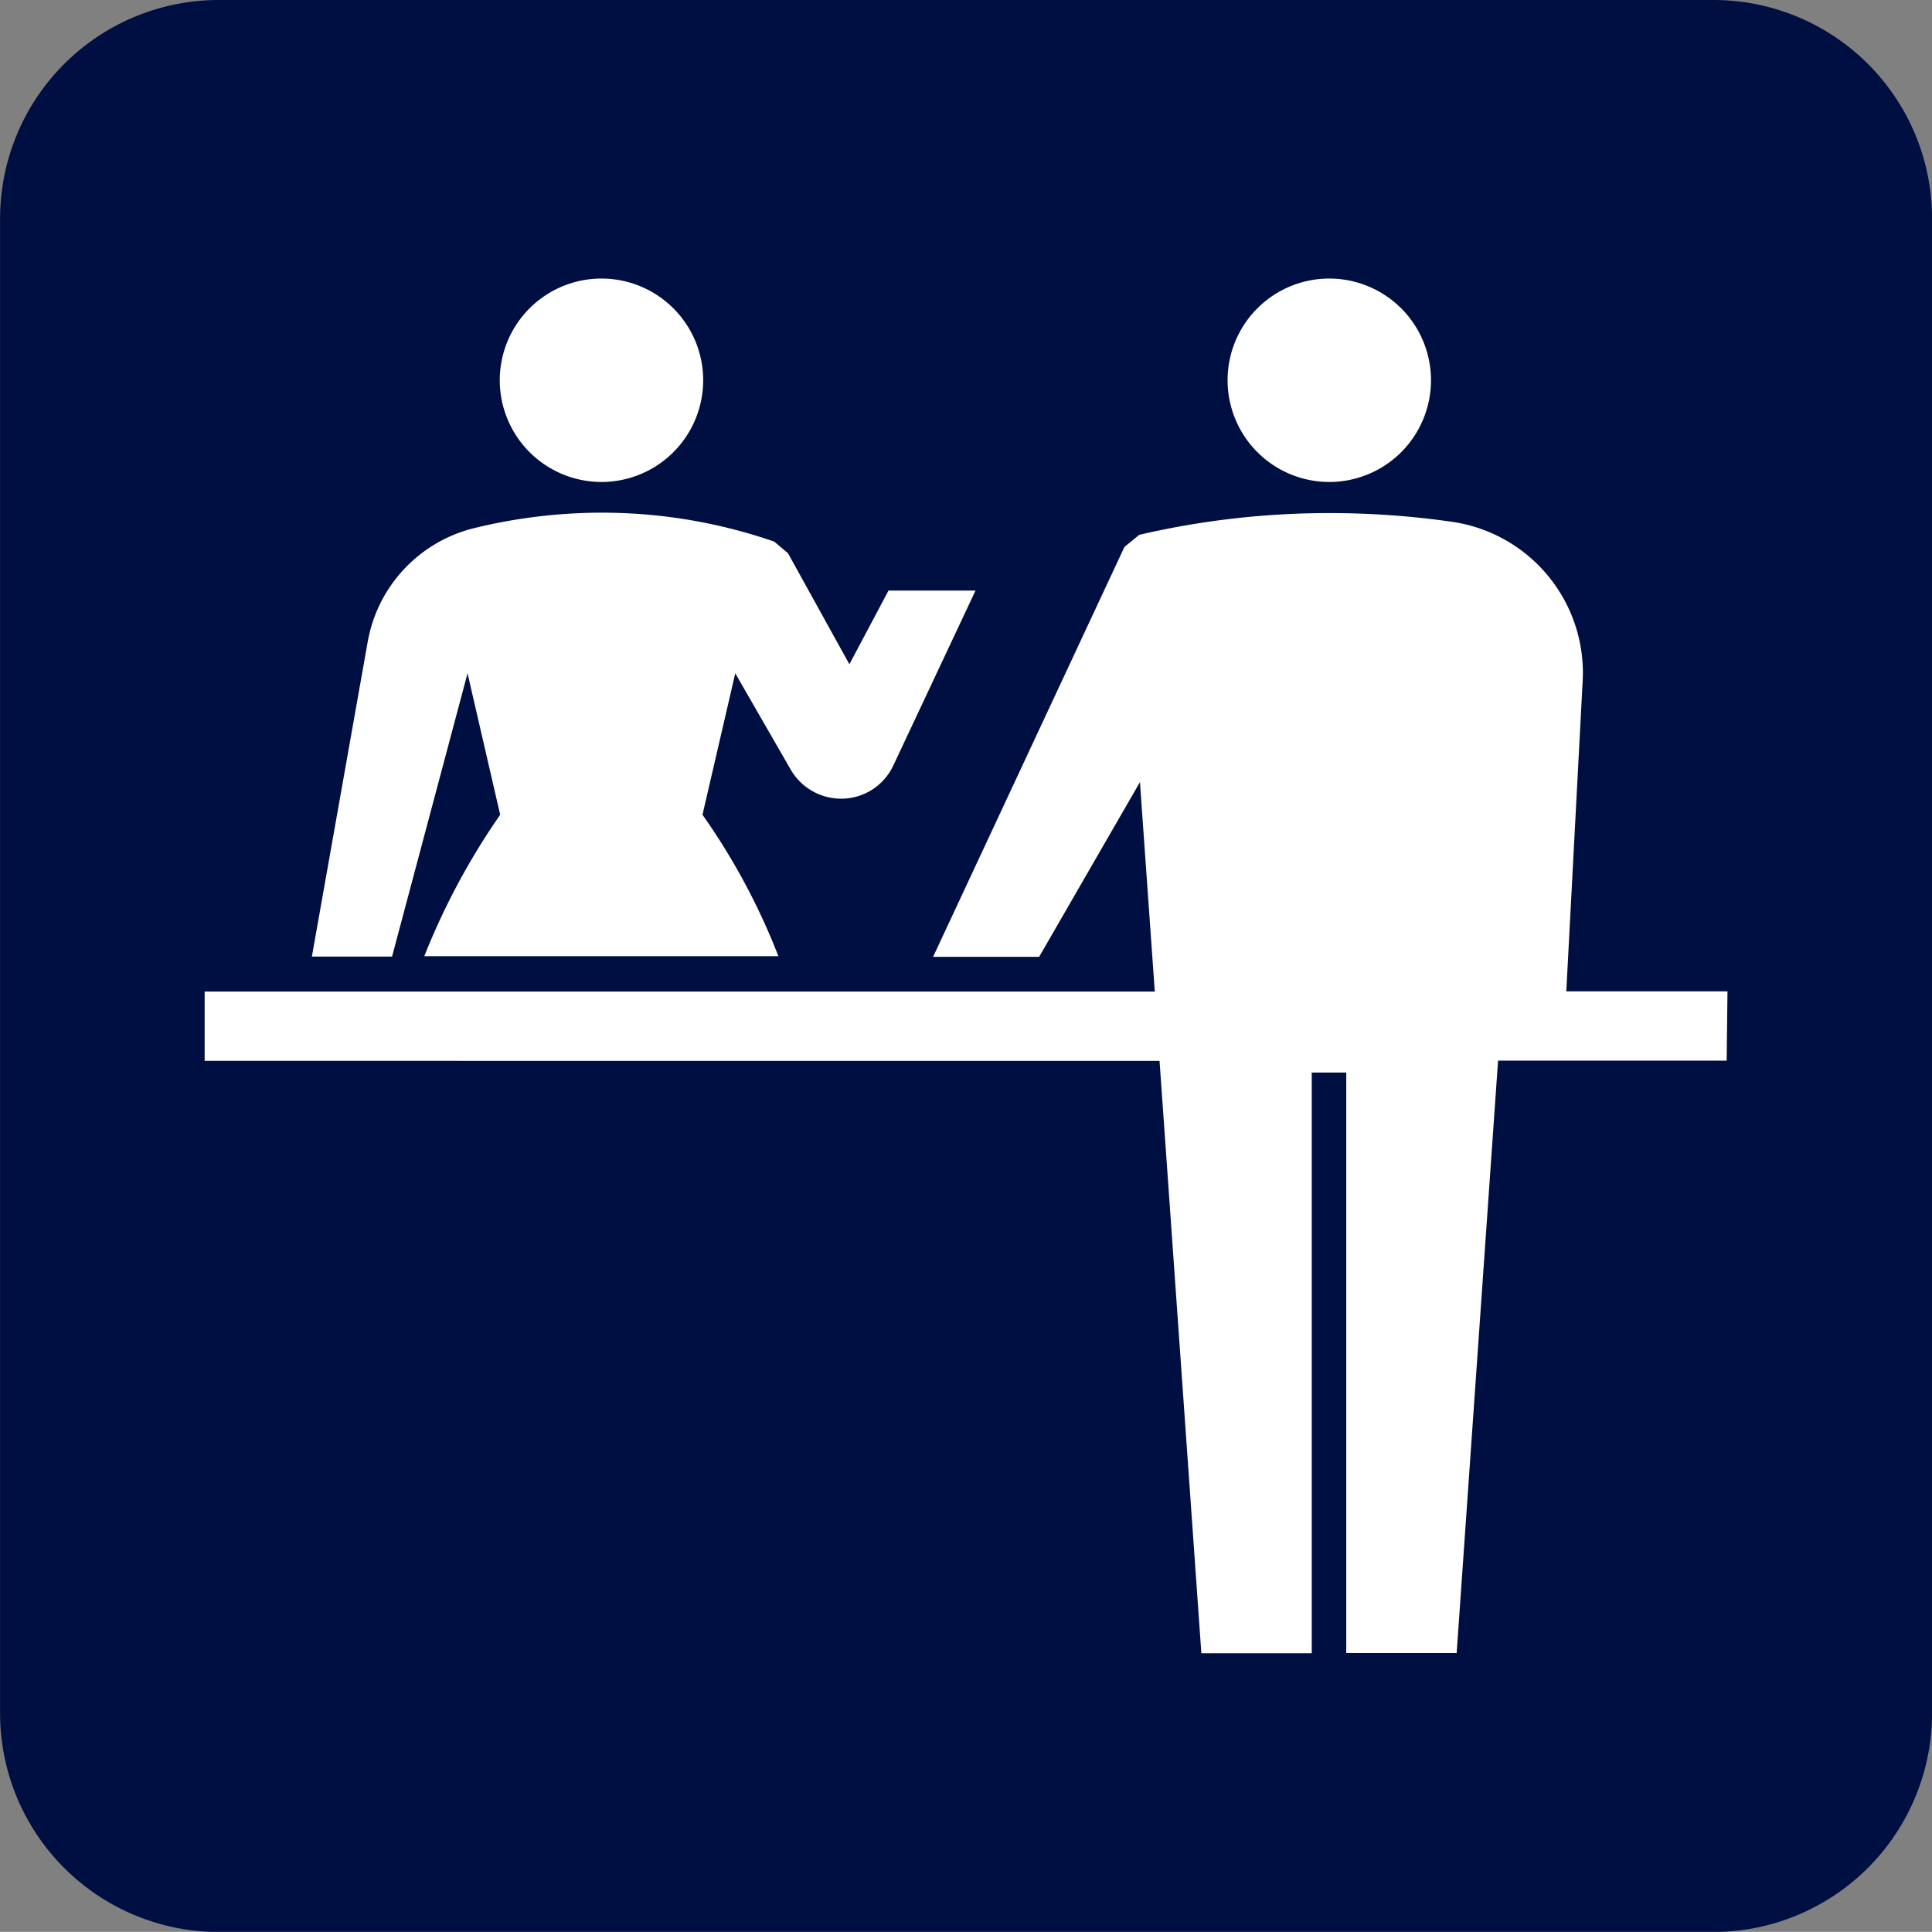
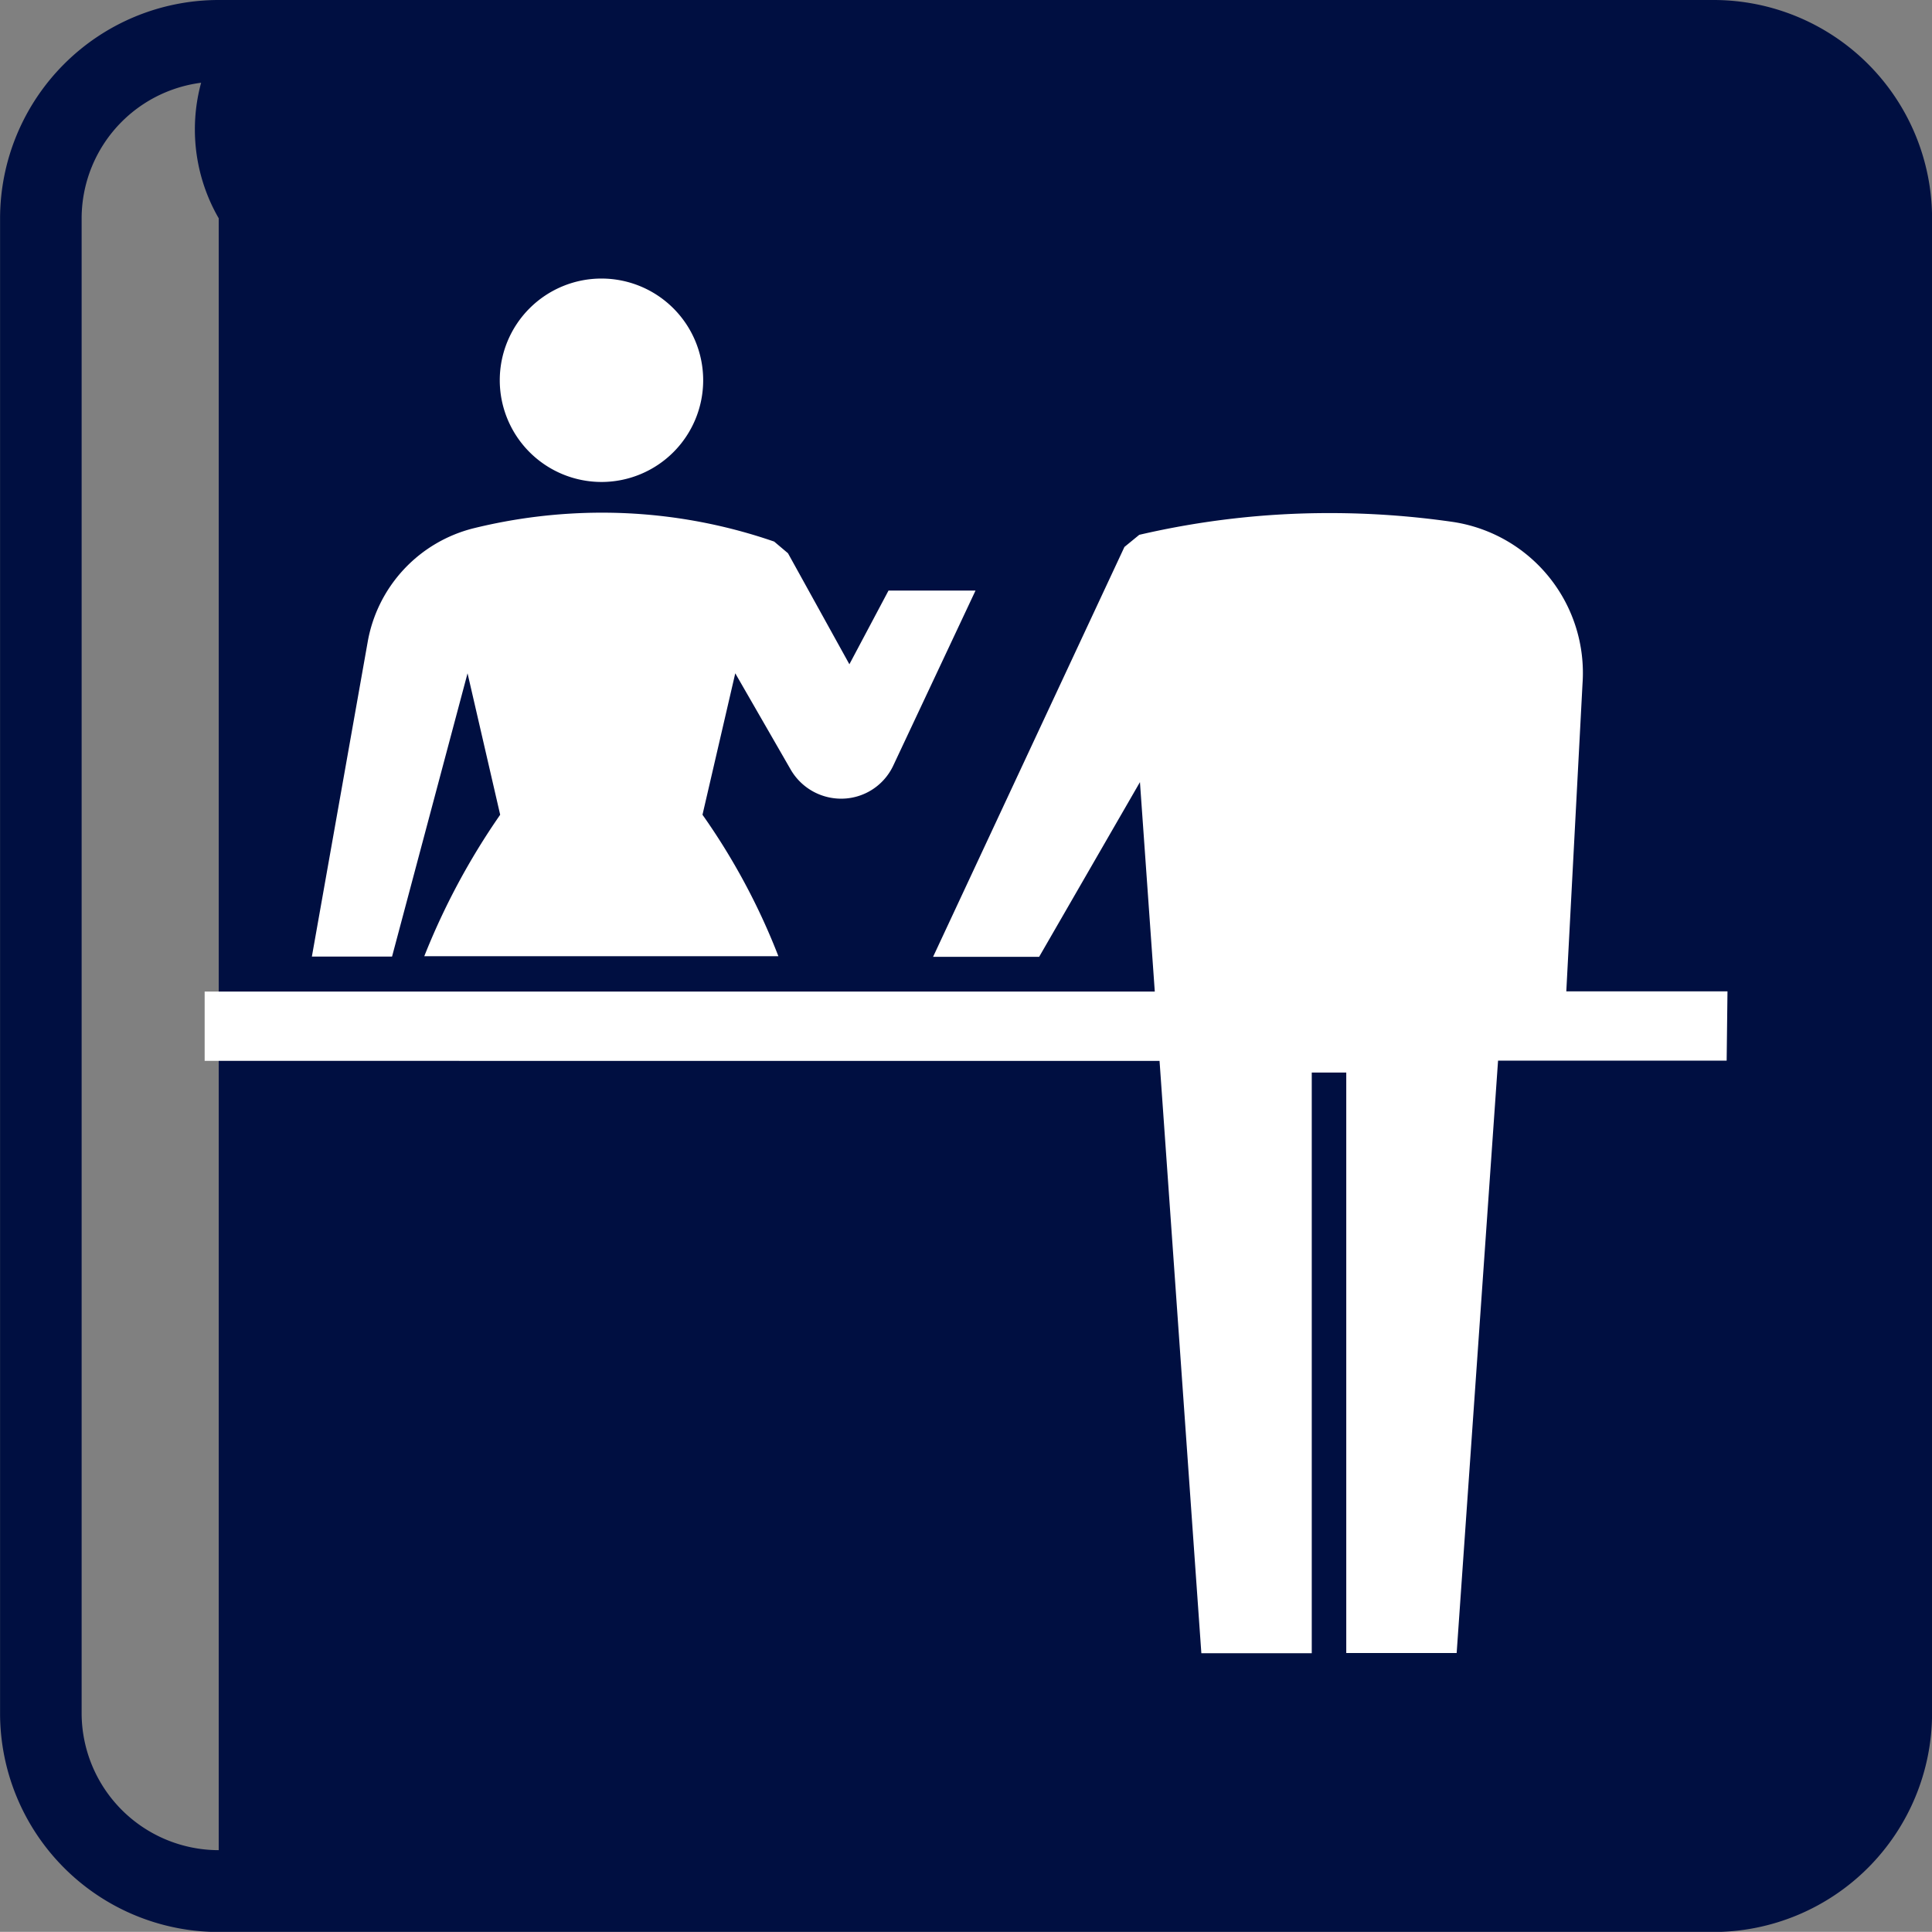
<svg xmlns="http://www.w3.org/2000/svg" id="info_icon01" width="28" height="27.998" viewBox="0 0 28 27.998">
  <rect x="0" y="0" width="28" height="27.998" fill="#808080" stroke="none" />
  <defs>
    <clipPath id="clip-path">
      <rect id="長方形_2041" data-name="長方形 2041" width="28" height="27.998" fill="none" />
    </clipPath>
  </defs>
  <g id="マスクグループ_3301" data-name="マスクグループ 3301" transform="translate(0 0)" clip-path="url(#clip-path)">
-     <path id="パス_2025" data-name="パス 2025" d="M24.512,27.087H2.85A2.576,2.576,0,0,1,.273,24.509V2.845A2.573,2.573,0,0,1,2.848.272H24.517A2.571,2.571,0,0,1,27.09,2.845V24.509a2.577,2.577,0,0,1-2.577,2.577" transform="translate(0.32 0.319)" fill="#000f41" />
+     <path id="パス_2025" data-name="パス 2025" d="M24.512,27.087H2.85V2.845A2.573,2.573,0,0,1,2.848.272H24.517A2.571,2.571,0,0,1,27.09,2.845V24.509a2.577,2.577,0,0,1-2.577,2.577" transform="translate(0.32 0.319)" fill="#000f41" />
    <path id="パス_2026" data-name="パス 2026" d="M24.829,28H3.169A3.171,3.171,0,0,1,0,24.83V3.166A3.169,3.169,0,0,1,3.167,0H24.833A3.168,3.168,0,0,1,28,3.166V24.83A3.173,3.173,0,0,1,24.829,28M3.167,1.183A1.985,1.985,0,0,0,1.182,3.166V24.83a1.989,1.989,0,0,0,1.987,1.984h21.66a1.987,1.987,0,0,0,1.987-1.984V3.166a1.984,1.984,0,0,0-1.982-1.982Z" transform="translate(0.001 0)" fill="#000f41" />
-     <path id="パス_2027" data-name="パス 2027" d="M9.668,4.808A1.474,1.474,0,1,0,8.194,3.333,1.475,1.475,0,0,0,9.668,4.808" transform="translate(9.597 2.177)" fill="#fff" />
    <path id="パス_2028" data-name="パス 2028" d="M23.436,10.358H21.1L21.335,5.9a2.213,2.213,0,0,0-1.88-2.345,12.439,12.439,0,0,0-1.789-.128,12.14,12.14,0,0,0-2.755.315l-.215.176-2.773,5.94H13.46l1.461-2.532.215,3.035H1.366v1.005H15.205l.606,8.585h1.6V11.535h.5v8.413h1.6l.6-8.585h3.313Z" transform="translate(1.6 4.009)" fill="#fff" />
    <path id="パス_2029" data-name="パス 2029" d="M4.81,4.808A1.474,1.474,0,1,0,3.336,3.333,1.475,1.475,0,0,0,4.81,4.808" transform="translate(3.907 2.177)" fill="#fff" />
    <path id="パス_2030" data-name="パス 2030" d="M4.338,5.75,4.811,7.8a10.157,10.157,0,0,0-1.1,2.05H8.843a9.531,9.531,0,0,0-1.1-2.05l.475-2.05.806,1.4a.845.845,0,0,0,.725.417.833.833,0,0,0,.76-.482L11.7,4.551H10.439L9.872,5.619,8.982,4.01l-.2-.169a7.638,7.638,0,0,0-2.5-.419,7.8,7.8,0,0,0-1.856.226A2.067,2.067,0,0,0,2.89,5.3L2.082,9.855H3.244Z" transform="translate(2.438 4.008)" fill="#fff" />
  </g>
</svg>